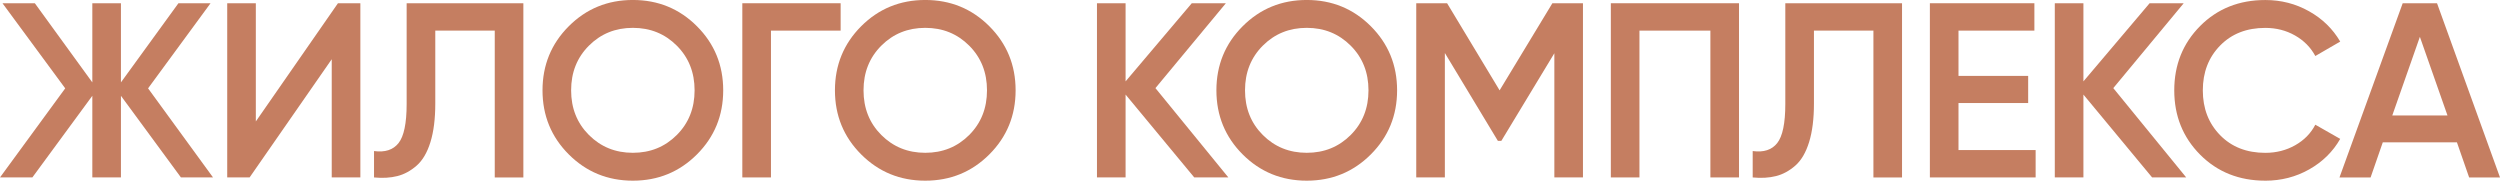
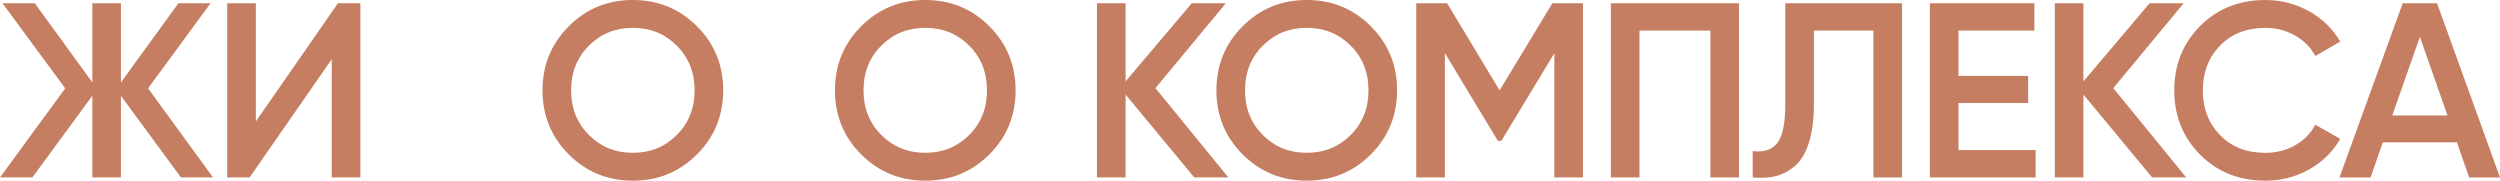
<svg xmlns="http://www.w3.org/2000/svg" id="_Слой_2" data-name="Слой 2" viewBox="0 0 948 68.51">
  <defs>
    <style> .cls-1 { fill: #c57e61; } </style>
  </defs>
  <g id="_Слой_1-2" data-name="Слой 1">
    <polygon class="cls-1" points="80.78 67.28 68.61 67.28 45.86 36.33 45.86 67.28 35.01 67.28 35.01 36.33 12.27 67.28 0 67.28 24.73 33.5 .94 1.23 13.21 1.23 35.01 31.24 35.01 1.23 45.86 1.23 45.86 31.24 67.66 1.23 79.84 1.23 56.15 33.5 80.78 67.28" />
    <polygon class="cls-1" points="125.79 67.28 125.79 22.46 94.65 67.28 86.16 67.28 86.16 1.23 97.01 1.23 97.01 46.05 128.15 1.23 136.65 1.23 136.65 67.28 125.79 67.28" />
-     <path class="cls-1" d="m141.83,67.28v-10c4.15.57,7.25-.44,9.3-3.02,2.04-2.58,3.07-7.52,3.07-14.82V1.23h44.26v66.06h-10.85V11.61h-22.55v27.65c0,5.79-.61,10.66-1.84,14.63-1.23,3.96-2.97,6.94-5.24,8.92-2.27,1.98-4.7,3.3-7.31,3.96-2.61.66-5.55.83-8.82.52" />
-     <path class="cls-1" d="m223.32,51.19c4.5,4.5,10.05,6.75,16.66,6.75s12.16-2.25,16.66-6.75c4.5-4.5,6.75-10.15,6.75-16.94s-2.25-12.44-6.75-16.94c-4.5-4.5-10.05-6.75-16.66-6.75s-12.16,2.25-16.66,6.75c-4.5,4.5-6.75,10.14-6.75,16.94s2.25,12.44,6.75,16.94m40.96,7.36c-6.64,6.64-14.74,9.96-24.3,9.96s-17.66-3.32-24.3-9.96c-6.64-6.64-9.96-14.74-9.96-24.3s3.32-17.66,9.96-24.3c6.64-6.64,14.74-9.96,24.3-9.96s17.66,3.32,24.3,9.96c6.64,6.64,9.96,14.74,9.96,24.3s-3.32,17.66-9.96,24.3Z" />
-     <polygon class="cls-1" points="318.77 1.23 318.77 11.61 292.35 11.61 292.35 67.28 281.49 67.28 281.49 1.23 318.77 1.23" />
+     <path class="cls-1" d="m223.32,51.19c4.5,4.5,10.05,6.75,16.66,6.75s12.16-2.25,16.66-6.75c4.5-4.5,6.75-10.15,6.75-16.94s-2.25-12.44-6.75-16.94c-4.5-4.5-10.05-6.75-16.66-6.75s-12.16,2.25-16.66,6.75c-4.5,4.5-6.75,10.14-6.75,16.94s2.25,12.44,6.75,16.94m40.96,7.36c-6.64,6.64-14.74,9.96-24.3,9.96s-17.66-3.32-24.3-9.96c-6.64-6.64-9.96-14.74-9.96-24.3s3.32-17.66,9.96-24.3c6.64-6.64,14.74-9.96,24.3-9.96s17.66,3.32,24.3,9.96c6.64,6.64,9.96,14.74,9.96,24.3s-3.32,17.66-9.96,24.3" />
    <path class="cls-1" d="m334.2,51.19c4.5,4.5,10.05,6.75,16.66,6.75s12.16-2.25,16.66-6.75c4.5-4.5,6.75-10.15,6.75-16.94s-2.25-12.44-6.75-16.94c-4.5-4.5-10.05-6.75-16.66-6.75s-12.16,2.25-16.66,6.75c-4.5,4.5-6.75,10.14-6.75,16.94s2.25,12.44,6.75,16.94m40.96,7.36c-6.64,6.64-14.74,9.96-24.3,9.96s-17.66-3.32-24.3-9.96c-6.64-6.64-9.95-14.74-9.95-24.3s3.32-17.66,9.95-24.3c6.64-6.64,14.74-9.96,24.3-9.96s17.66,3.32,24.3,9.96c6.64,6.64,9.96,14.74,9.96,24.3s-3.32,17.66-9.96,24.3Z" />
    <polygon class="cls-1" points="465.79 67.28 452.86 67.28 426.82 35.86 426.82 67.28 415.97 67.28 415.97 1.23 426.82 1.23 426.82 30.86 451.92 1.23 464.85 1.23 438.14 33.41 465.79 67.28" />
    <path class="cls-1" d="m478.86,51.19c4.5,4.5,10.05,6.75,16.66,6.75s12.16-2.25,16.66-6.75c4.5-4.5,6.75-10.15,6.75-16.94s-2.25-12.44-6.75-16.94c-4.5-4.5-10.05-6.75-16.66-6.75s-12.16,2.25-16.66,6.75c-4.5,4.5-6.75,10.14-6.75,16.94s2.25,12.44,6.75,16.94m40.96,7.36c-6.64,6.64-14.74,9.96-24.3,9.96s-17.66-3.32-24.3-9.96c-6.64-6.64-9.96-14.74-9.96-24.3s3.32-17.66,9.96-24.3c6.64-6.64,14.74-9.96,24.3-9.96s17.66,3.32,24.3,9.96c6.64,6.64,9.96,14.74,9.96,24.3s-3.32,17.66-9.96,24.3Z" />
    <polygon class="cls-1" points="600.26 1.23 600.26 67.28 589.41 67.28 589.41 20.19 569.31 53.41 567.99 53.41 547.89 20.1 547.89 67.28 537.04 67.28 537.04 1.23 548.74 1.23 568.65 34.26 588.66 1.23 600.26 1.23" />
    <polygon class="cls-1" points="659.43 1.23 659.43 67.28 648.58 67.28 648.58 11.61 621.68 11.61 621.68 67.28 610.83 67.28 610.83 1.23 659.43 1.23" />
    <path class="cls-1" d="m664.62,67.28v-10c4.15.57,7.25-.44,9.3-3.02,2.04-2.58,3.07-7.52,3.07-14.82V1.23h44.26v66.06h-10.85V11.61h-22.55v27.65c0,5.79-.61,10.66-1.84,14.63-1.23,3.96-2.97,6.94-5.24,8.92-2.27,1.98-4.7,3.3-7.31,3.96-2.61.66-5.55.83-8.82.52" />
    <polygon class="cls-1" points="742.66 56.9 771.91 56.9 771.91 67.28 731.81 67.28 731.81 1.23 771.44 1.23 771.44 11.61 742.66 11.61 742.66 28.78 769.08 28.78 769.08 39.07 742.66 39.07 742.66 56.9" />
    <polygon class="cls-1" points="829.01 67.28 816.08 67.28 790.03 35.86 790.03 67.28 779.18 67.28 779.18 1.23 790.03 1.23 790.03 30.86 815.13 1.23 828.06 1.23 801.36 33.41 829.01 67.28" />
    <path class="cls-1" d="m859.01,68.51c-9.94,0-18.18-3.29-24.72-9.86-6.54-6.58-9.81-14.71-9.81-24.39s3.27-17.82,9.81-24.39c6.54-6.57,14.78-9.86,24.72-9.86,5.98,0,11.5,1.41,16.56,4.25,5.06,2.83,9.01,6.67,11.84,11.51l-9.44,5.47c-1.76-3.27-4.33-5.87-7.69-7.78-3.37-1.92-7.13-2.88-11.28-2.88-7.05,0-12.76,2.23-17.13,6.7-4.37,4.47-6.56,10.13-6.56,16.99s2.19,12.52,6.56,16.99c4.37,4.47,10.08,6.7,17.13,6.7,4.15,0,7.93-.96,11.33-2.88,3.4-1.92,5.94-4.51,7.64-7.79l9.44,5.38c-2.77,4.84-6.68,8.7-11.75,11.56-5.06,2.86-10.62,4.29-16.66,4.29" />
    <path class="cls-1" d="m907.14,43.79h20.95l-10.47-29.82-10.47,29.82Zm29.16,23.5l-4.63-13.31h-28.12l-4.62,13.31h-11.8L911.1,1.23h13.02l23.88,66.06h-11.7Z" />
  </g>
</svg>